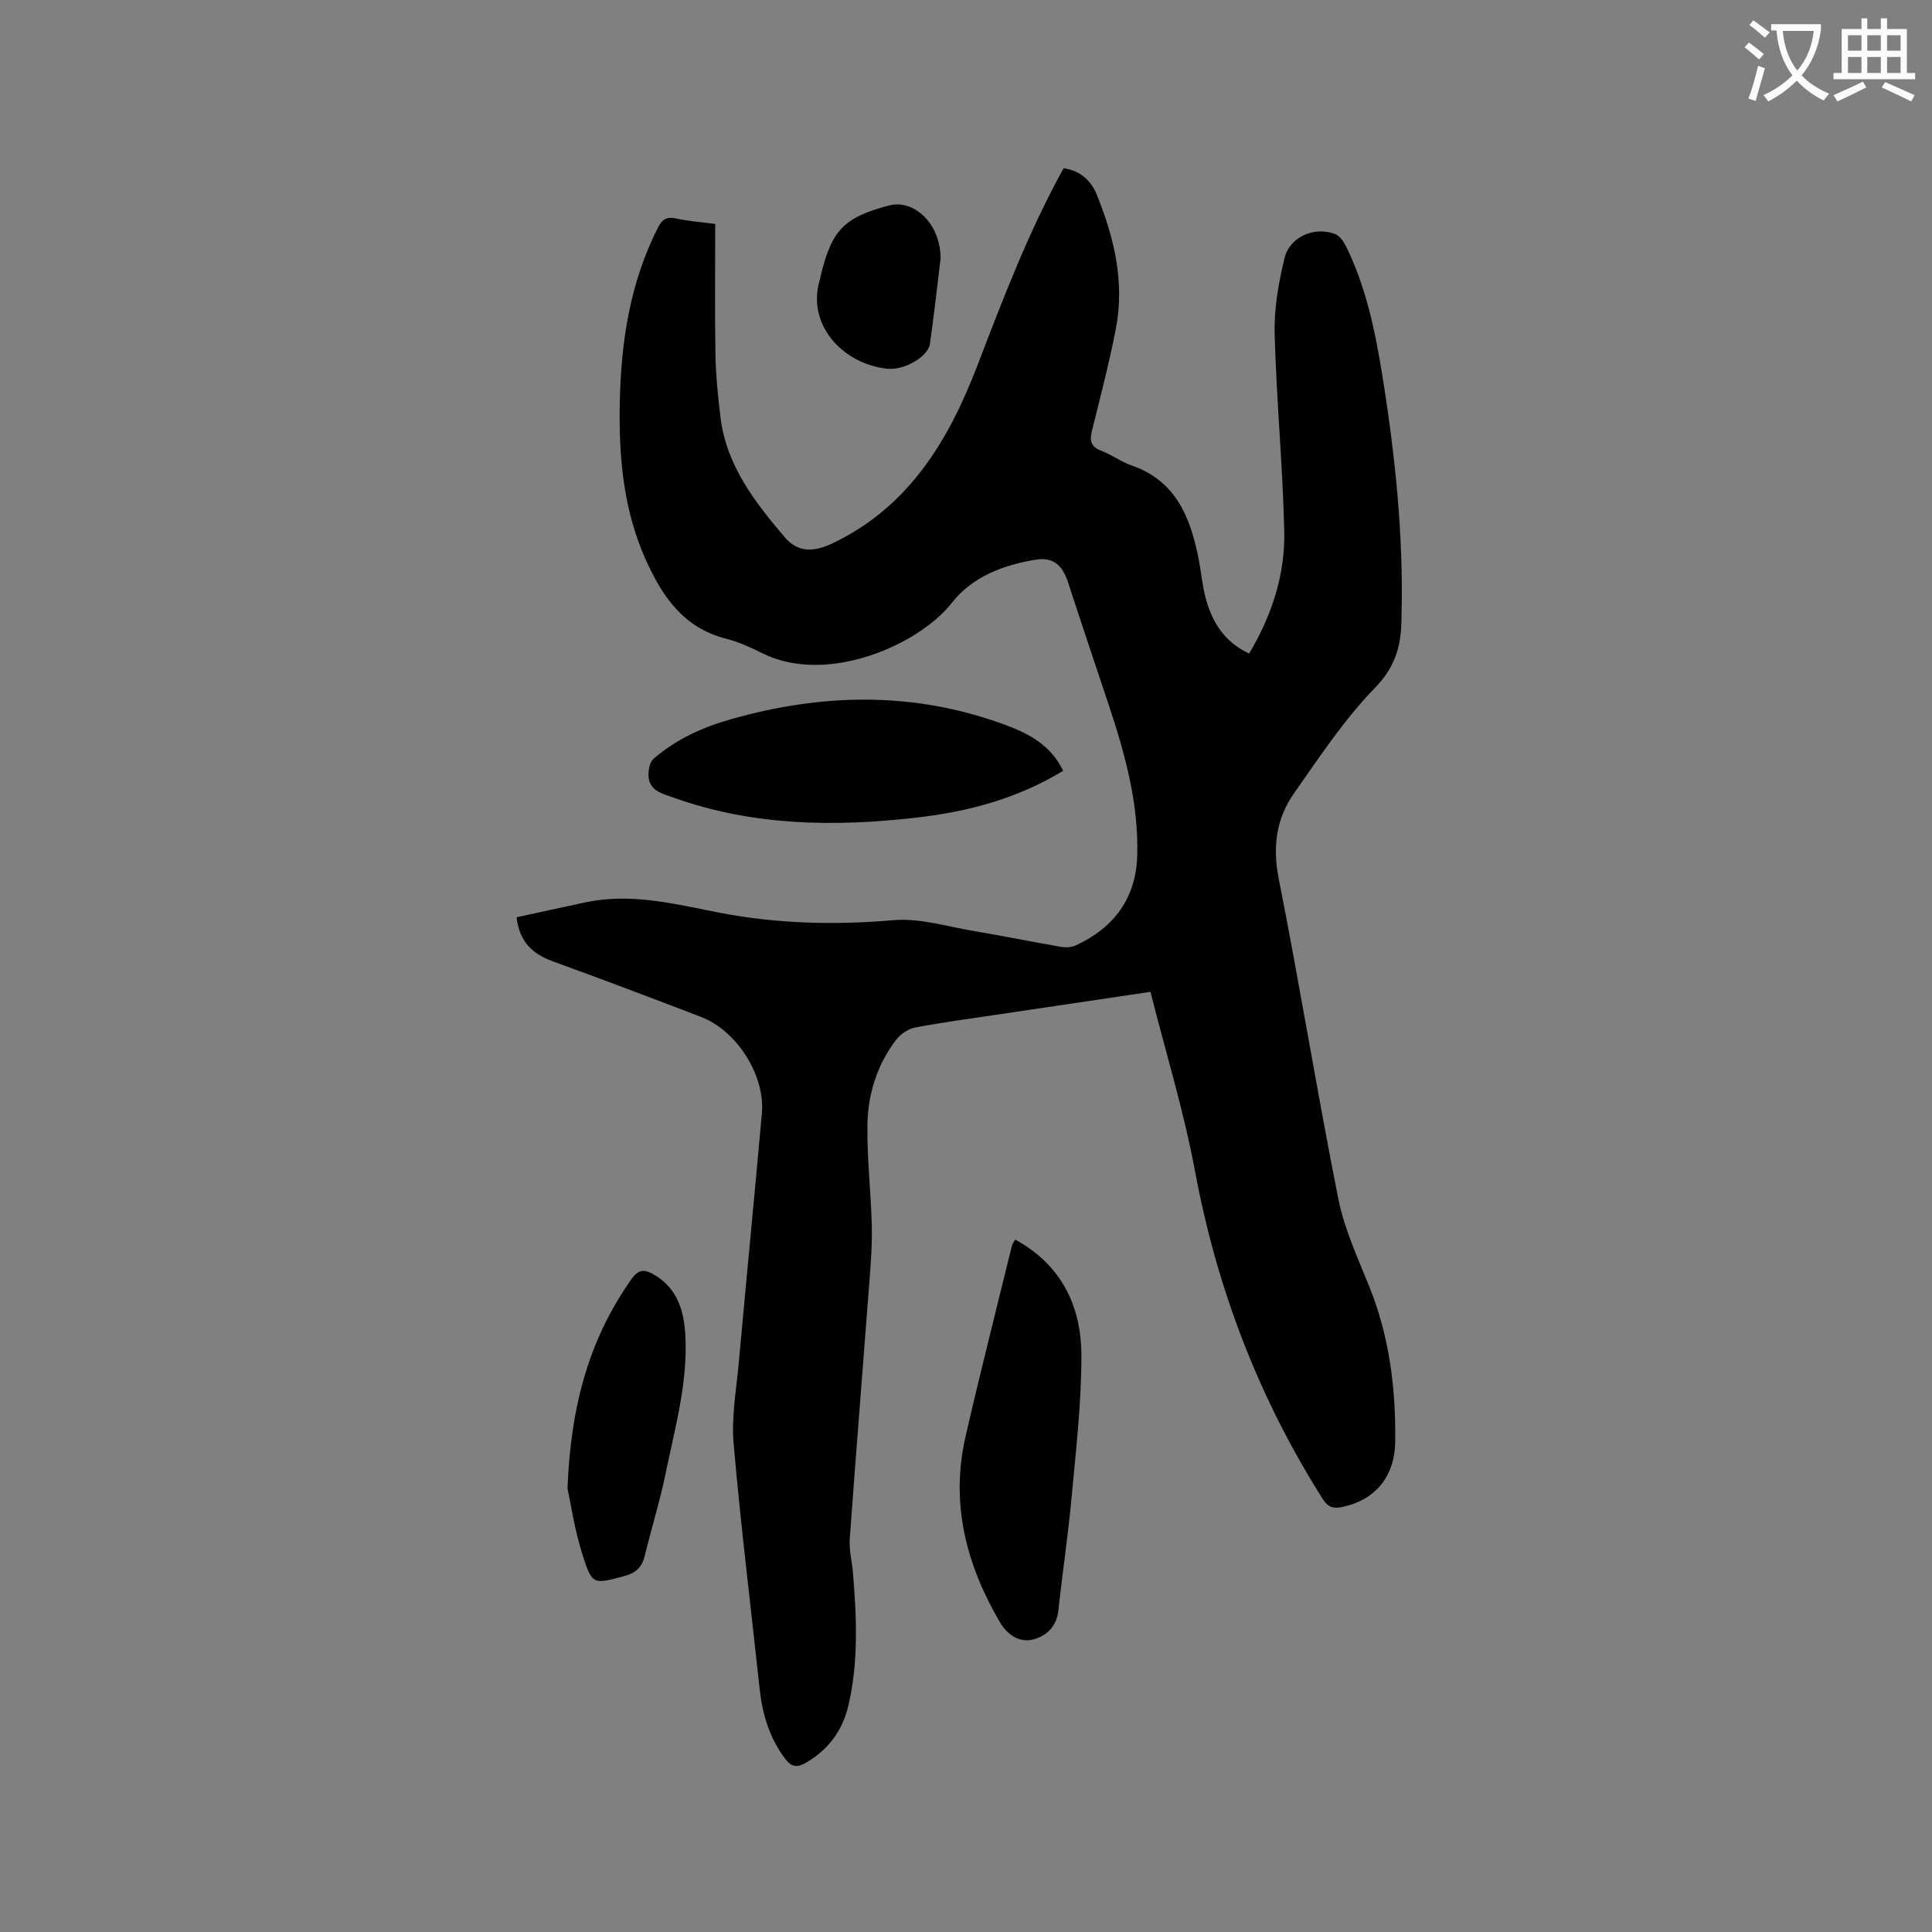
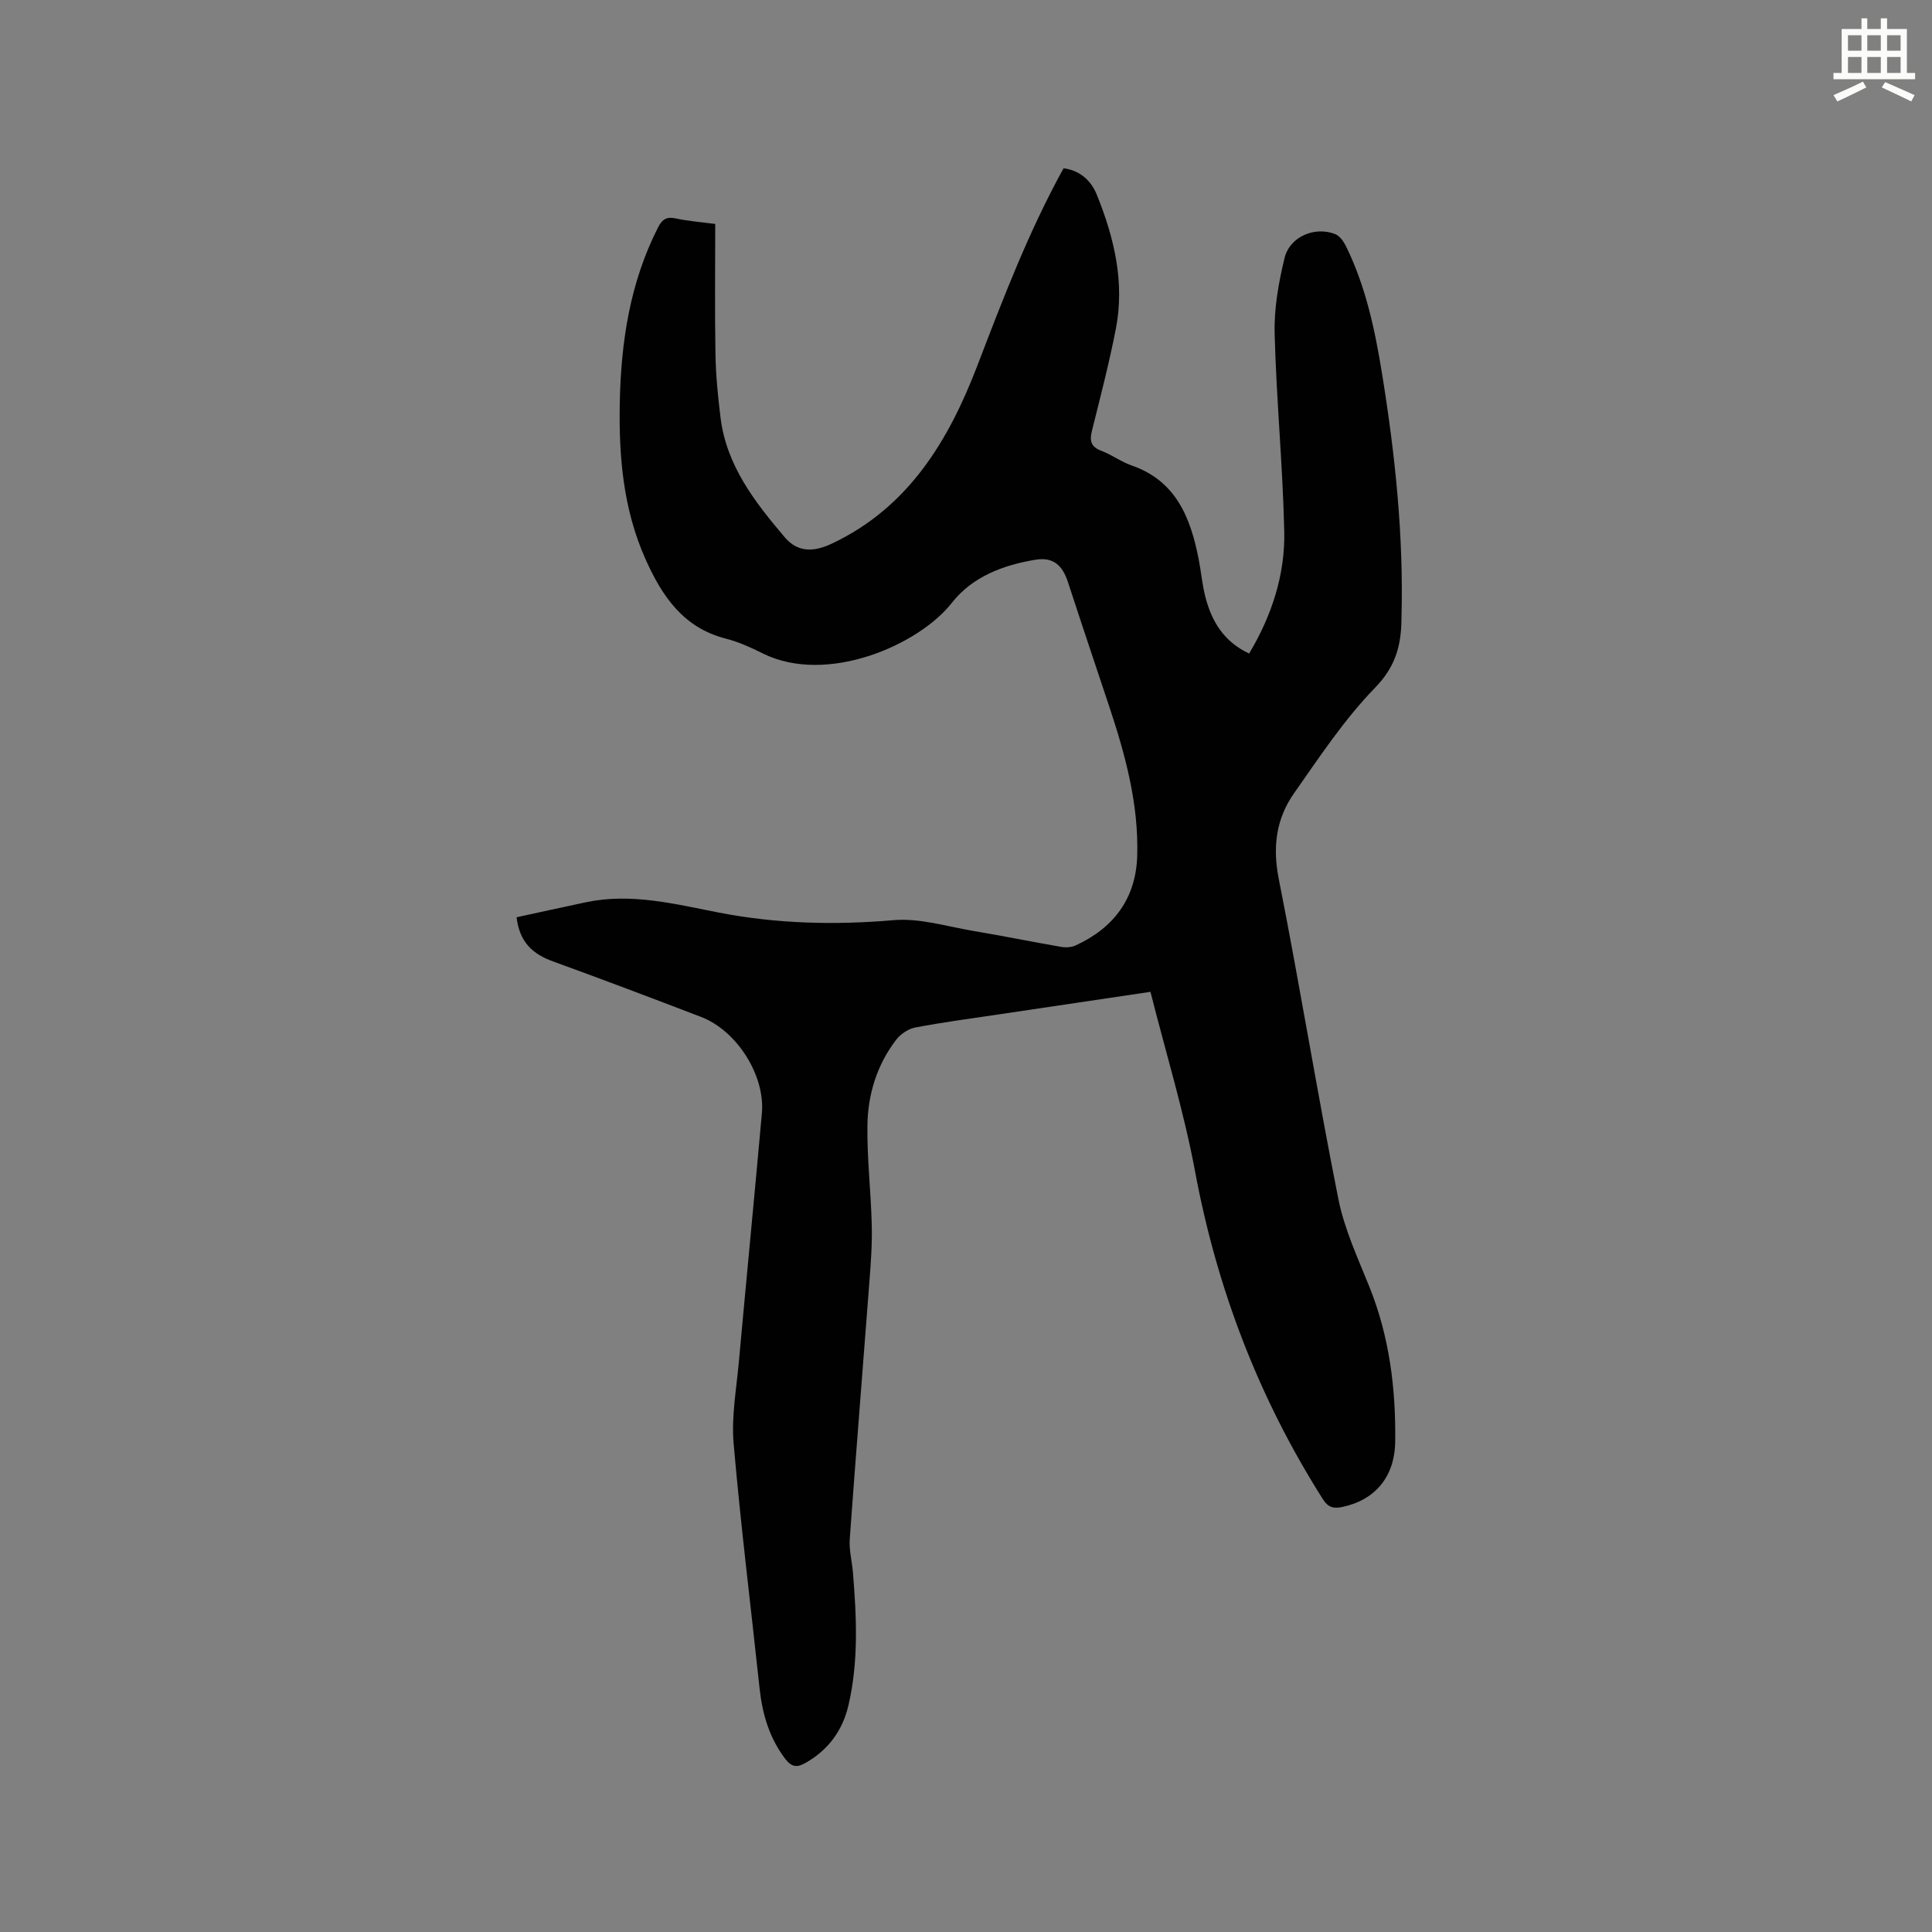
<svg xmlns="http://www.w3.org/2000/svg" enable-background="new 0 0 400 400" viewBox="0 0 400 400">
  <rect x="0" y="0" width="400" height="400" fill="#808080" stroke="none" />
-   <path d="m362.1 8.8c1.1.8 2.1 1.6 3.1 2.4l-1 1.1c-1.3-1.1-2.3-2-3-2.5zm1.9 4.8c.5.2.9.4 1.4.5-.6 2.3-1.3 4.5-1.9 6.8l-1.5-.5c.8-2.1 1.4-4.3 2-6.8zm-1-9.4c1.3.9 2.4 1.8 3.4 2.5l-1 1.1c-1.4-1.2-2.4-2.1-3.2-2.6zm3.7 2.2v-1.4h10.3v1.2c-.5 3.6-1.8 6.8-4 9.4 1.5 1.6 3.4 2.8 5.7 3.8-.3.4-.7.8-1.1 1.4-2.3-1.1-4.1-2.5-5.6-4.1-1.6 1.6-3.6 3.1-5.9 4.3-.3-.5-.7-.9-1-1.3 2.4-1.1 4.4-2.5 6-4.1-1.9-2.5-3-5.6-3.3-9.3h-1.1zm8.8 0h-6.4c.3 3.3 1.3 6 3 8.2 2-2.3 3.1-5.1 3.4-8.2z" fill="#fbfcfa" />
  <path d="m385.3 3.8h1.3v2.2h2.8v-2.2h1.3v2.2h4.1v9.1h1.7v1.3h-16.9v-1.3h1.7v-9.1h4.1v-2.2zm.4 13.1.7 1.2c-1.8.9-3.8 1.9-6 2.9-.2-.4-.5-.8-.8-1.3 2.3-1 4.3-1.9 6.1-2.8zm-3.1-6.4h2.8v-3.2h-2.8zm0 4.6h2.8v-3.3h-2.8zm4-4.6h2.8v-3.2h-2.8zm0 4.6h2.8v-3.3h-2.8zm3.7 1.9c2.1.9 4.1 1.8 6.1 2.7l-.7 1.3c-2.2-1.1-4.2-2-6.1-2.9zm3.2-9.7h-2.8v3.2h2.8zm-2.8 7.8h2.8v-3.3h-2.8z" fill="#fbfcfa" />
  <g fill="#010101">
    <path d="m148.08 46.37c0 9.07-.11 18.06.05 27.05.08 4.33.51 8.67 1.04 12.98 1.21 9.97 7.1 17.53 13.3 24.83 2.7 3.17 5.98 3.1 9.76 1.32 15.94-7.53 24.2-21.41 30.14-36.9 5.31-13.85 10.58-27.67 17.83-40.81 3.43.44 5.71 2.58 6.87 5.45 3.62 8.93 5.84 18.19 3.94 27.87-1.38 7.06-3.19 14.03-4.93 21.01-.52 2.07-.26 3.33 1.93 4.16 2.17.82 4.1 2.28 6.28 3.04 9.2 3.19 12.17 10.77 13.86 19.28.52 2.6.73 5.26 1.38 7.82 1.29 5.11 3.82 9.37 9.09 11.84 4.69-7.87 7.47-16.33 7.27-25.33-.31-13.66-1.64-27.3-1.99-40.96-.13-5.19.82-10.51 2.05-15.59 1.07-4.44 6.25-6.62 10.47-4.97.92.36 1.73 1.48 2.21 2.43 4.13 8.36 6.04 17.4 7.51 26.49 2.71 16.76 4.49 33.62 4.02 50.65-.01.32-.01.64-.02.95-.16 5.15-1.44 9.29-5.45 13.41-6.36 6.54-11.49 14.32-16.77 21.84-3.72 5.29-4.48 11.15-3.16 17.77 4.36 22.02 7.94 44.2 12.33 66.22 1.24 6.25 4.03 12.23 6.43 18.21 4.15 10.32 5.49 21.09 5.34 32.07-.1 7.35-4.25 12.14-11.08 13.53-1.74.35-2.85.01-3.9-1.65-13.26-20.92-21.93-43.54-26.47-67.93-2.32-12.44-6.07-24.61-9.22-37.1-10.73 1.59-21.08 3.12-31.42 4.67-5.76.86-11.54 1.62-17.26 2.71-1.44.27-3.05 1.35-3.96 2.53-4 5.21-5.88 11.34-5.96 17.78-.09 6.86.73 13.73.9 20.6.1 3.9-.19 7.82-.49 11.73-1.34 17.76-2.79 35.51-4.07 53.27-.16 2.28.47 4.61.66 6.92.76 9.21 1.19 18.42-.93 27.52-1.21 5.18-4.14 9.2-8.84 11.89-1.72.98-2.87.98-4.23-.8-3.34-4.39-4.77-9.36-5.34-14.73-1.8-16.86-3.9-33.68-5.36-50.57-.48-5.52.56-11.19 1.07-16.77 1.56-17.21 3.24-34.4 4.78-51.61.7-7.84-5.17-17.1-12.6-19.95-10.18-3.9-20.37-7.76-30.62-11.48-4.15-1.5-6.95-3.91-7.57-9.15 4.74-1.03 9.52-2.08 14.32-3.1 9.43-2 18.49.37 27.66 2.15 11.92 2.3 23.91 2.6 36.06 1.55 5.42-.47 11.06 1.31 16.58 2.24 6.06 1.01 12.08 2.25 18.13 3.29.97.17 2.14.1 3.02-.31 7.92-3.63 12.47-9.78 12.73-18.55.31-10.74-2.48-20.97-5.84-31.05-2.84-8.52-5.71-17.04-8.49-25.58-1.14-3.49-3.03-5.26-6.68-4.67-6.68 1.08-13.13 3.51-17.36 8.92-6.85 8.75-25.86 17.07-39.12 10.5-2.46-1.22-5.01-2.4-7.65-3.07-8.87-2.25-13.27-8.85-16.69-16.52-4.6-10.32-5.52-21.26-5.3-32.35.25-12.61 2.11-24.88 7.94-36.31.9-1.76 1.84-2.21 3.71-1.82 2.39.53 4.92.72 8.11 1.14z" />
-     <path d="m220.12 159.58c-9.6 5.84-19.8 8.48-30.39 9.7-17 1.95-33.85 1.73-50.22-4.12-2.44-.87-5.35-1.45-5.25-4.95.03-1.07.33-2.48 1.05-3.11 4.64-4.02 10.09-6.51 15.98-8.18 18.94-5.4 37.78-5.79 56.48 1.03 5.01 1.82 9.7 4.16 12.35 9.63z" />
-     <path d="m210.19 256.64c9.65 5.29 13.68 13.85 13.7 23.99.02 9.81-1.13 19.63-2.03 29.42-.72 7.8-1.89 15.55-2.73 23.34-.36 3.34-2.43 5.32-5.22 6.04-2.92.75-5.41-1.05-6.87-3.53-6.98-11.9-10.3-24.6-7.16-38.35 3.04-13.3 6.42-26.52 9.66-39.77.09-.29.31-.54.65-1.14z" />
-     <path d="m117.49 308.12c.71-17.65 4.71-31.21 13.29-43.35 1.41-1.99 2.67-1.97 4.44-.98 4.91 2.76 6.37 7.4 6.67 12.56.56 9.86-2.15 19.29-4.1 28.8-1.17 5.69-2.92 11.25-4.28 16.9-.58 2.41-1.85 3.63-4.31 4.28-6.3 1.66-6.6 1.89-8.58-4.38-1.71-5.38-2.52-11.05-3.13-13.83z" />
-     <path d="m194.73 53.6c-.64 5.22-1.32 11.41-2.19 17.58-.37 2.66-5.37 5.57-8.91 5.16-9.29-1.05-16.81-9.28-13.83-18.64.06-.2.07-.42.12-.62 2.3-9.49 4.82-12.08 14.17-14.54 5.19-1.36 10.72 3.87 10.64 11.06z" />
  </g>
</svg>